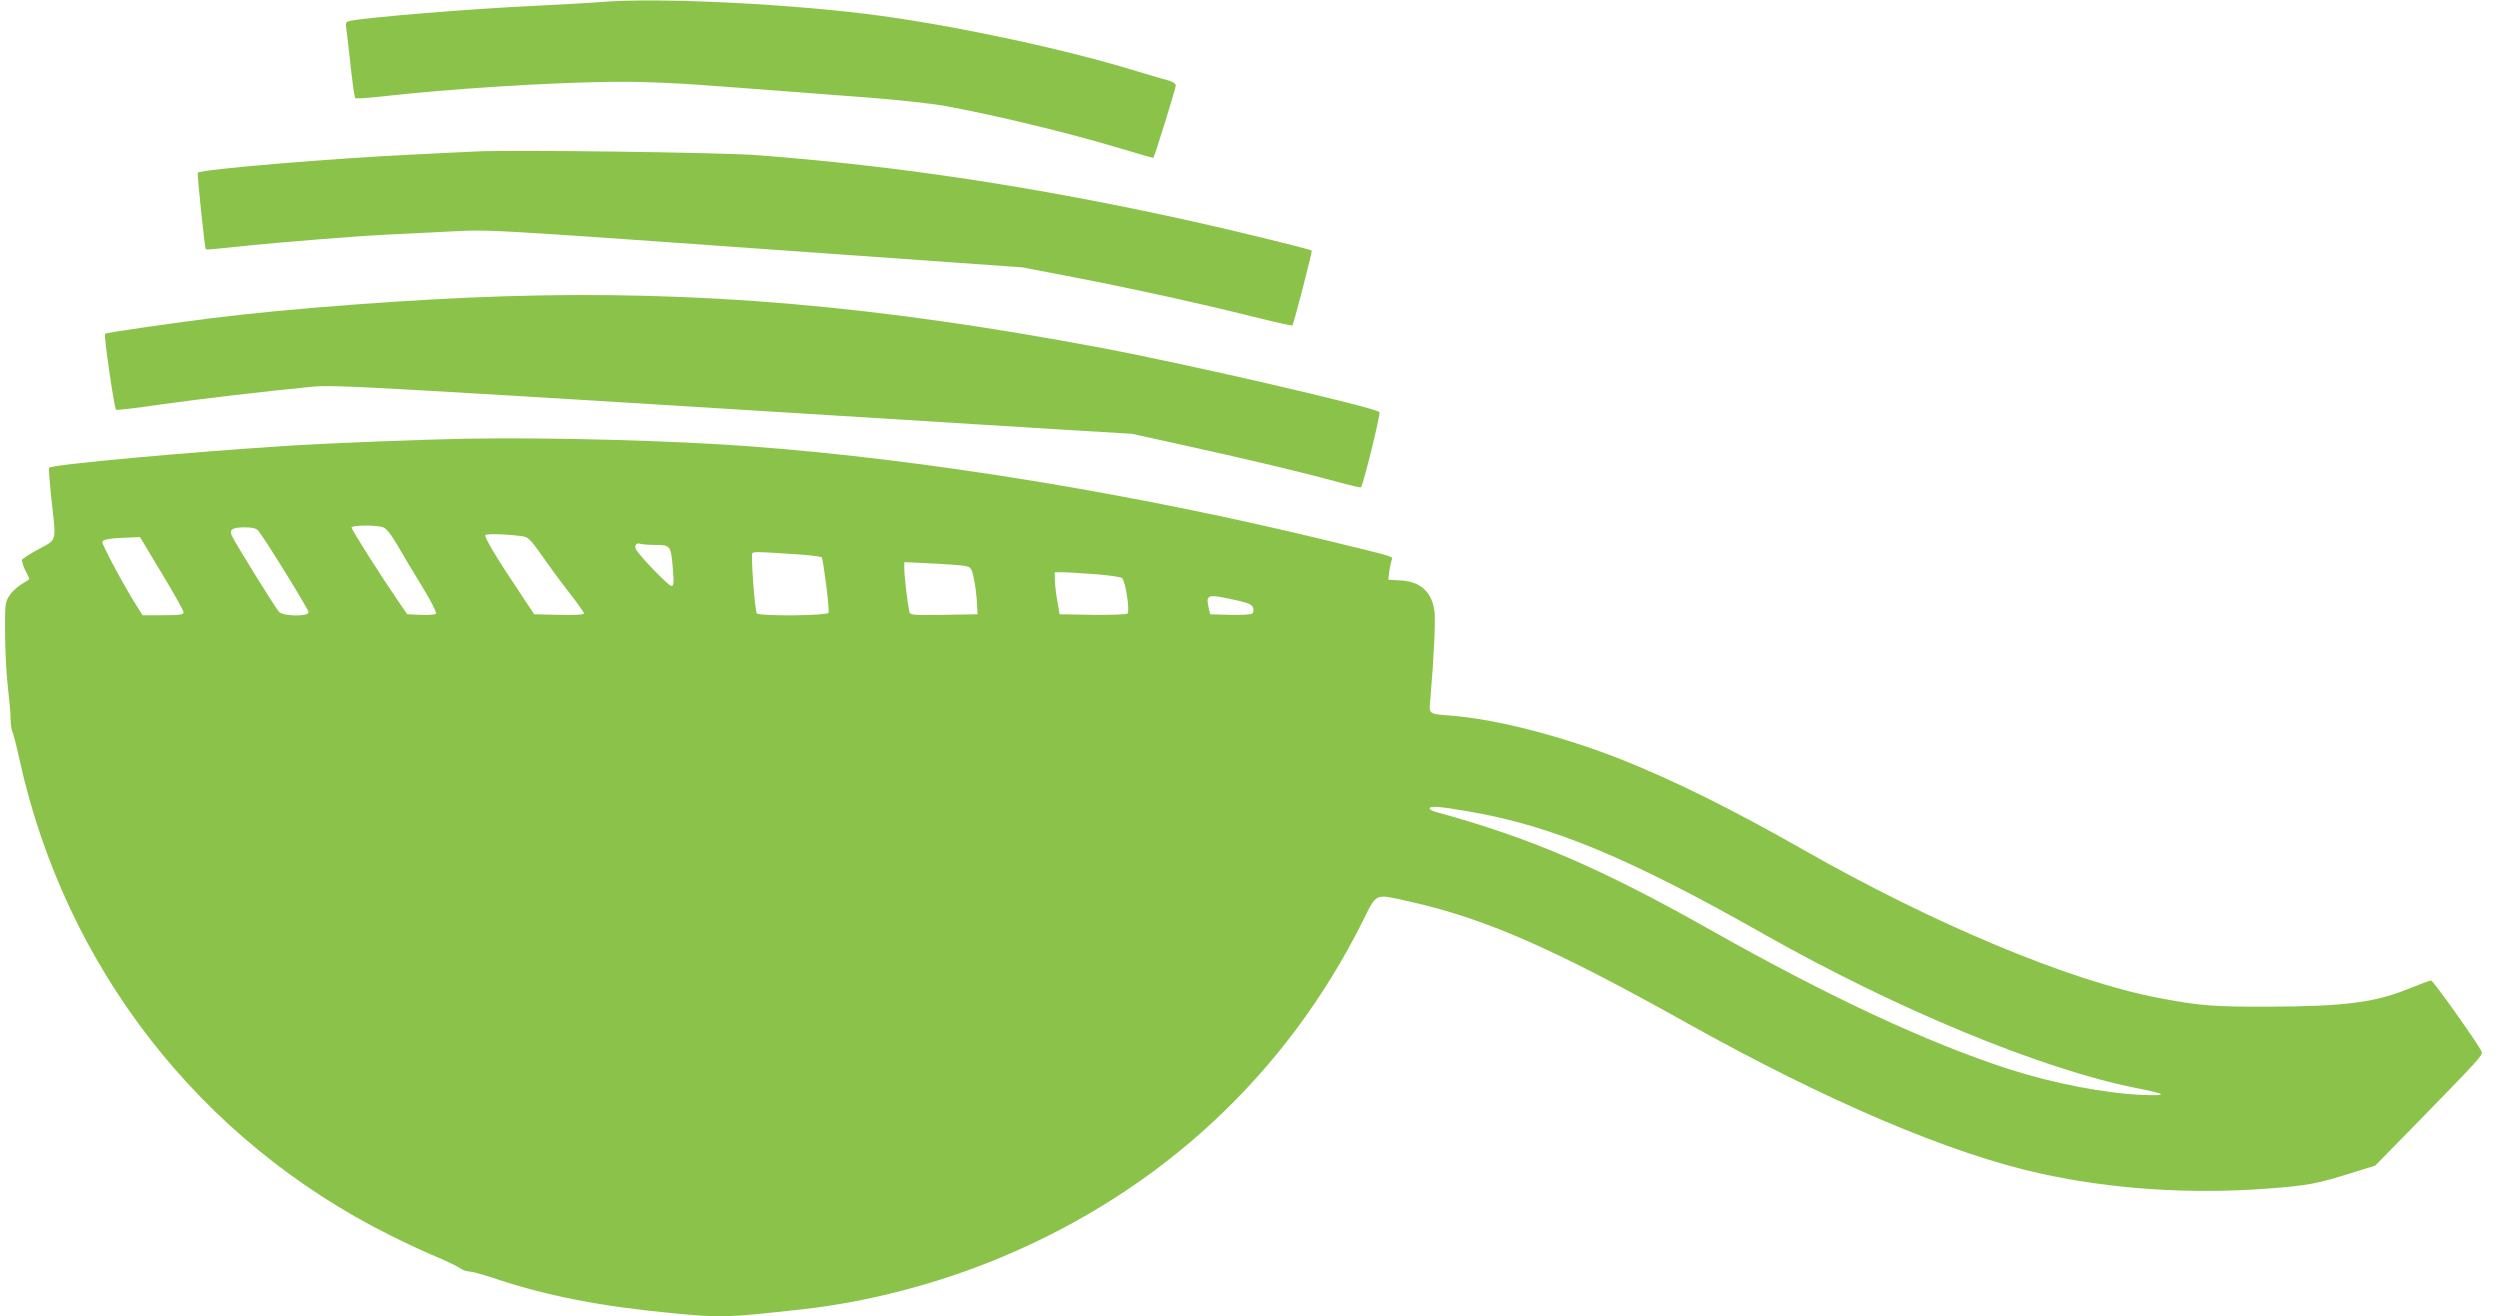
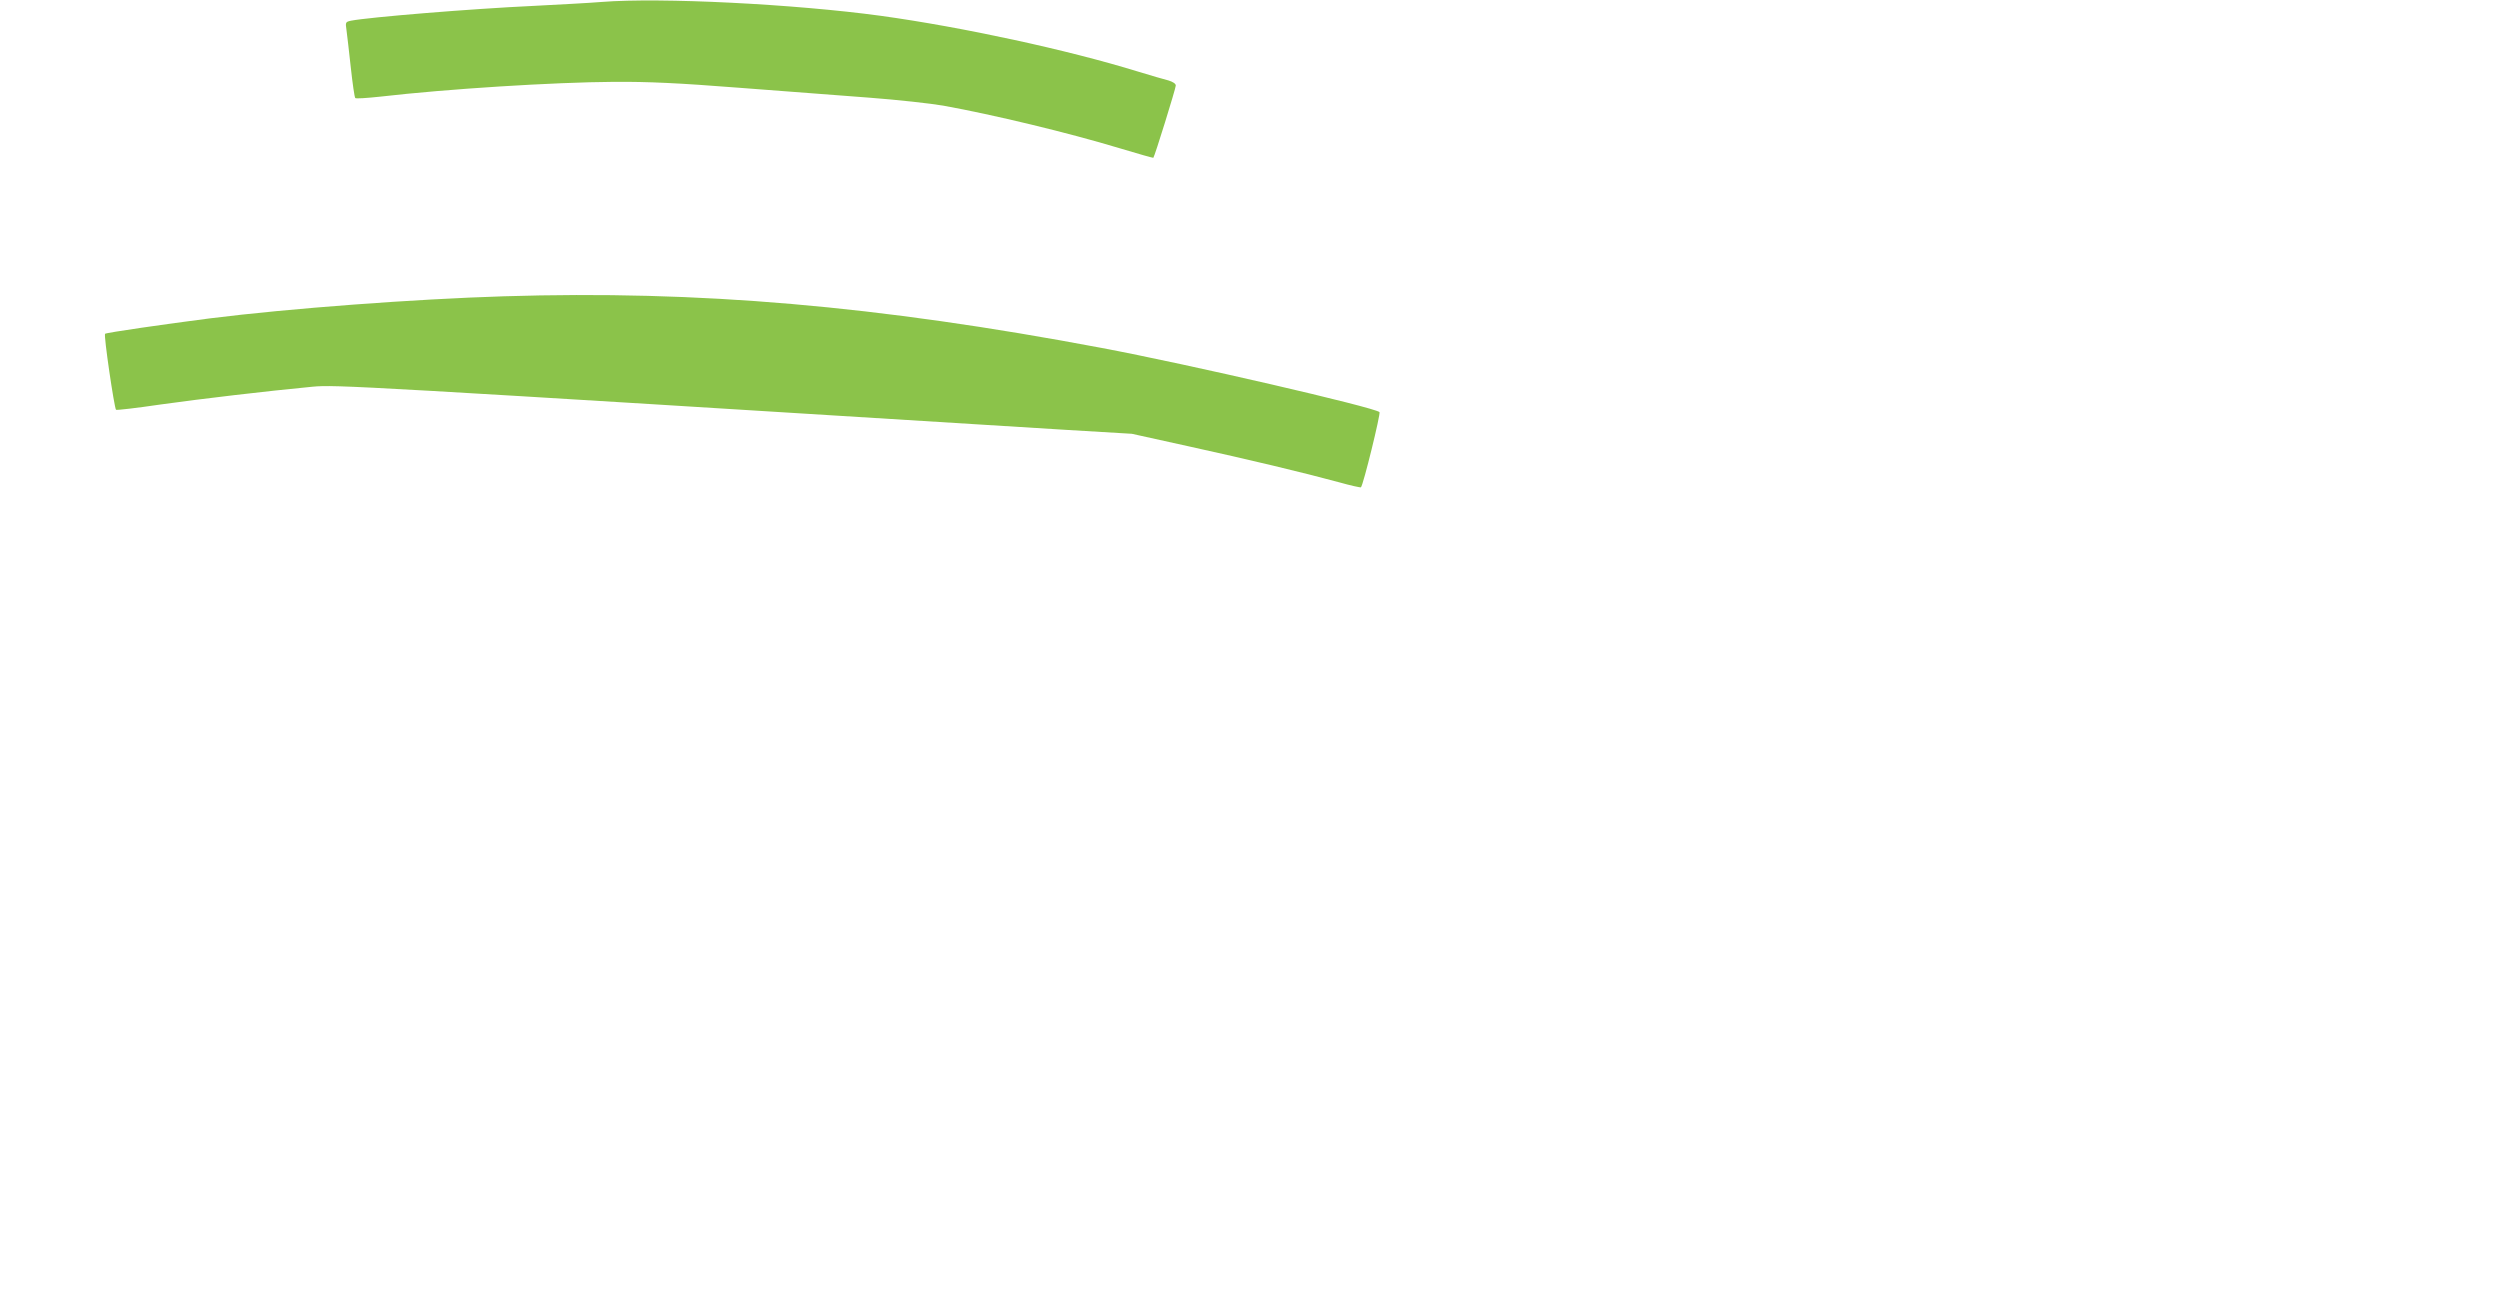
<svg xmlns="http://www.w3.org/2000/svg" version="1.0" width="1280pt" height="674pt" viewBox="0 0 1280 674" preserveAspectRatio="xMidYMid meet">
  <g transform="translate(0,674) scale(0.1,-0.1)" fill="#8bc34a" stroke="none">
    <path d="M3080 6730 c-58 -5 -213 -13 -345 -20 -323 -15 -846 -58 -938 -76 -28 -6 -29 -8 -23 -48 3 -22 13 -108 22 -191 9 -82 19 -153 23 -157 3 -4 60 0 126 7 347 40 889 74 1200 76 174 1 328 -6 635 -30 223 -17 524 -40 670 -51 146 -11 317 -30 380 -41 255 -46 638 -138 906 -219 92 -28 168 -49 169 -48 7 7 115 356 115 370 0 10 -15 19 -37 26 -21 5 -92 26 -158 46 -360 111 -896 227 -1315 285 -440 60 -1128 95 -1430 71z" />
-     <path d="M2425 5964 c-33 -2 -161 -8 -285 -14 -432 -20 -1110 -77 -1127 -94 -5 -4 35 -388 41 -393 2 -2 61 3 132 11 124 14 363 35 639 55 72 6 255 15 407 22 313 14 75 28 2103 -116 l900 -64 265 -51 c316 -61 641 -133 914 -201 109 -27 201 -48 203 -45 7 7 103 379 99 383 -7 7 -403 104 -621 152 -787 174 -1497 282 -2225 337 -191 14 -1274 28 -1445 18z" />
    <path d="M2580 5223 c-456 -14 -1099 -62 -1505 -113 -226 -29 -531 -73 -537 -79 -8 -6 47 -379 56 -389 3 -3 106 9 228 27 215 30 538 68 778 91 118 11 211 6 3860 -221 l335 -20 290 -64 c305 -67 586 -134 770 -184 60 -17 111 -28 113 -26 12 11 102 379 95 385 -28 25 -978 245 -1425 329 -1146 216 -2061 295 -3058 264z" />
-     <path d="M2395 4494 c-228 -4 -712 -23 -900 -35 -534 -34 -1227 -97 -1244 -114 -2 -3 3 -74 12 -158 25 -228 31 -206 -64 -258 -45 -24 -83 -49 -86 -55 -2 -7 5 -30 16 -53 12 -22 21 -42 21 -45 0 -3 -17 -14 -38 -26 -20 -12 -49 -37 -62 -57 -24 -36 -25 -42 -24 -197 0 -89 7 -210 14 -271 7 -60 14 -135 14 -165 1 -30 5 -61 10 -68 4 -8 21 -71 36 -142 235 -1065 925 -1950 1900 -2436 80 -40 186 -89 235 -109 50 -21 102 -46 117 -56 14 -11 37 -19 50 -19 13 0 64 -14 114 -30 276 -94 558 -149 942 -185 239 -22 257 -22 647 21 336 37 698 131 1020 266 821 343 1458 935 1851 1719 75 151 59 144 241 103 385 -86 733 -238 1413 -618 725 -405 1354 -673 1820 -775 362 -80 765 -106 1155 -77 213 16 256 24 453 86 l103 32 197 201 c336 344 355 365 348 382 -13 34 -248 365 -259 365 -6 0 -62 -21 -124 -46 -167 -67 -325 -87 -703 -88 -291 -1 -354 4 -570 45 -454 87 -1148 377 -1820 760 -360 205 -657 352 -925 459 -298 118 -631 205 -865 225 -132 11 -124 4 -116 93 18 211 26 392 21 439 -12 100 -70 155 -171 161 l-66 4 5 42 c3 23 9 49 12 58 8 20 25 14 -315 97 -992 242 -2066 418 -2960 485 -392 30 -1023 47 -1455 40z m-435 -453 c17 -5 39 -32 74 -91 27 -47 84 -143 128 -214 46 -76 75 -133 70 -138 -5 -5 -40 -8 -78 -6 l-69 3 -48 70 c-86 125 -237 363 -237 374 0 12 119 14 160 2z m-638 -18 c31 -36 258 -403 258 -418 0 -23 -131 -21 -152 3 -20 22 -225 354 -240 387 -16 35 0 45 68 45 36 0 55 -5 66 -17z m1355 -29 c27 -4 42 -19 98 -99 36 -52 99 -138 140 -190 41 -53 75 -100 75 -106 0 -6 -47 -9 -127 -7 l-128 3 -73 110 c-118 176 -183 285 -177 295 6 9 117 5 192 -6z m-1849 -189 c62 -102 112 -192 112 -200 0 -12 -18 -15 -105 -15 l-105 0 -24 38 c-63 97 -186 326 -182 338 5 13 44 19 142 22 l51 2 111 -185z m2527 145 c78 0 80 -3 90 -122 6 -76 5 -88 -8 -88 -14 0 -160 151 -180 186 -11 19 1 37 20 30 8 -3 43 -6 78 -6z m738 -49 c59 -4 110 -11 114 -14 8 -9 41 -269 35 -284 -5 -16 -357 -19 -367 -3 -11 17 -31 300 -23 308 8 8 38 7 241 -7z m855 -60 c23 -6 29 -15 39 -67 7 -32 13 -86 15 -119 l3 -60 -172 -3 c-172 -2 -173 -2 -178 20 -9 42 -25 179 -25 215 l0 35 146 -7 c80 -4 158 -10 172 -14z m661 -41 c68 -5 129 -14 136 -20 17 -14 41 -168 28 -181 -5 -5 -80 -8 -179 -7 l-169 3 -11 65 c-7 36 -12 84 -13 108 l-1 42 43 0 c23 0 98 -5 166 -10z m733 -136 c51 -12 69 -20 74 -36 3 -11 2 -24 -3 -29 -6 -6 -56 -8 -113 -7 l-104 3 -8 35 c-15 69 -7 70 154 34z m1180 -1079 c425 -73 824 -239 1513 -630 673 -381 1417 -689 1899 -785 162 -32 170 -41 35 -36 -191 8 -455 59 -680 131 -420 136 -923 370 -1539 718 -553 312 -914 467 -1392 598 -21 5 -38 14 -38 19 0 15 48 12 202 -15z" />
  </g>
</svg>